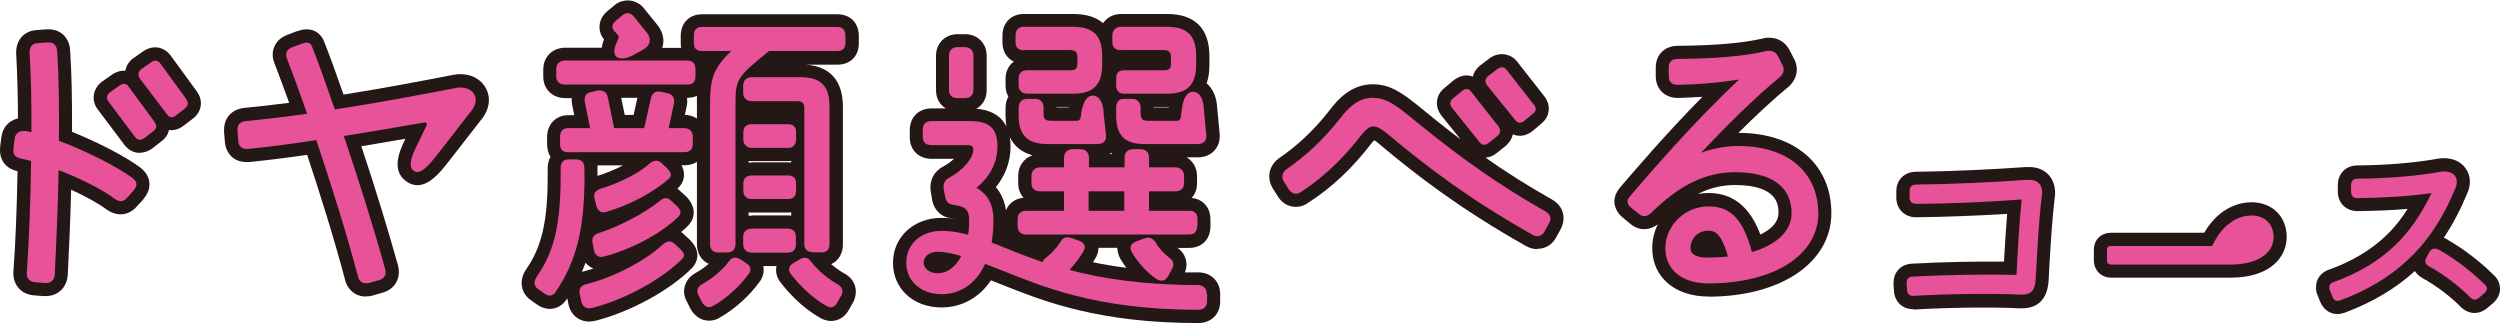
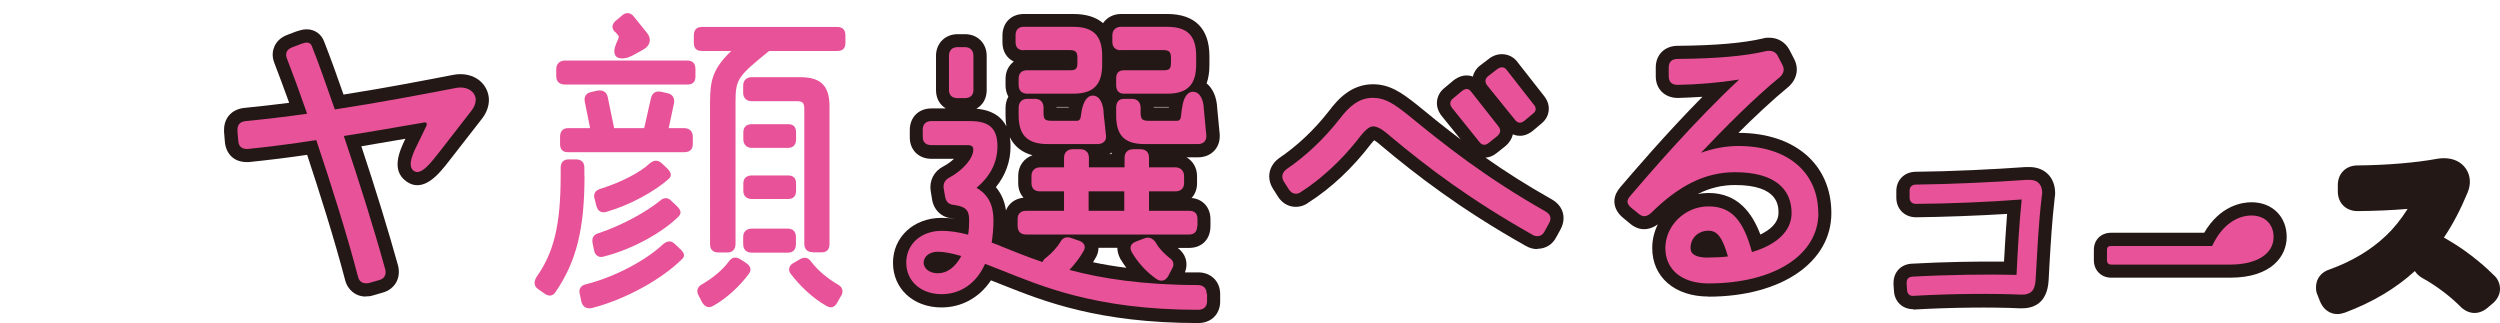
<svg xmlns="http://www.w3.org/2000/svg" id="_レイヤー_2" data-name="レイヤー 2" viewBox="0 0 169.71 21.93">
  <defs>
    <style>
      .cls-1 {
        fill: #e85298;
      }

      .cls-2 {
        fill: #231815;
      }
    </style>
  </defs>
  <g id="_レイヤー_1-2" data-name="レイヤー 1">
    <g>
      <g>
-         <path class="cls-2" d="M3.1,20.1s-.12,0-.14,0l-.65-.05c-.42-.03-.8-.2-1.05-.5-.25-.29-.38-.67-.35-1.08.15-2.08.24-4.54.28-6.85C.31,11.43,0,10.78,0,10.23,0,10.13,0,10.03.03,9.79l.07-.52c.09-.56.38-.86.61-1.01.15-.1.33-.18.51-.22,0-1.45-.05-3.13-.12-4.38-.05-.9.52-1.57,1.39-1.62l.66-.05s.11,0,.14,0c.83,0,1.42.57,1.47,1.42.1,1.45.14,3.31.13,5.54,1.76.71,3.6,1.66,4.62,2.41.39.31.59.65.63,1.03.04.39-.1.77-.41,1.13v.02s-.45.48-.45.48c-.18.22-.92.93-2.01.23-.54-.42-1.44-.91-2.44-1.37-.05,2.03-.14,3.97-.23,5.79-.06.85-.67,1.43-1.49,1.43ZM9.49,10.38c-.39,0-.77-.18-1.04-.54l-1.81-2.41c-.46-.58-.35-1.39.26-1.87l.68-.48c.3-.21.63-.3.93-.28.06-.35.27-.67.57-.87l.63-.44c.66-.46,1.42-.34,1.89.3l1.75,2.4c.2.26.29.54.29.82,0,.39-.19.77-.53,1.03l-.64.49c-.38.3-.76.33-1,.29h0c-.06.31-.25.59-.56.81l-.59.46c-.27.19-.56.28-.83.28Z" />
        <path class="cls-2" d="M24.82,20.13c-.68,0-1.24-.46-1.4-1.15-.74-2.82-1.77-6.05-2.57-8.47-1.2.18-2.49.34-3.93.49-.62.04-.98-.17-1.18-.35-.2-.18-.45-.52-.48-1.09l-.05-.6s0-.12,0-.14c0-.81.51-1.38,1.33-1.49,1.03-.1,2.07-.22,3.09-.35-.37-1.02-.71-1.94-1-2.69-.2-.49-.11-.89,0-1.14.11-.25.35-.59.89-.79l.58-.22c.22-.07.45-.15.72-.15.55,0,1.01.33,1.19.85.39.99.86,2.28,1.31,3.58,2.86-.45,5.71-1,7.46-1.34.68-.13,1.33.02,1.79.4.39.33.62.81.62,1.31,0,.43-.17.89-.48,1.28l-2.25,2.89c-.64.82-1.71,2.19-2.88,1.35-1.05-.75-.46-2.06-.06-2.89-.97.17-1.97.34-2.99.51.96,2.88,1.83,5.72,2.49,8.09.22.87-.22,1.62-1.06,1.85l-.66.19c-.17.06-.35.06-.46.06Z" />
-         <path class="cls-2" d="M40.01,21.83c-.71,0-1.26-.45-1.42-1.17l-.08-.41s-.04.06-.06.09c-.22.33-.55.55-.91.61-.27.05-.7.02-1.16-.33l-.38-.27c-.38-.28-.59-.68-.59-1.14,0-.3.1-.62.29-.9,1.08-1.55,1.48-3.28,1.48-6.39v-.5c0-.3.07-.56.19-.78-.15-.23-.23-.52-.23-.85v-.5c0-.85.6-1.47,1.42-1.47h.42l-.14-.7c-.03-.15-.04-.31-.03-.46h-.44c-.87,0-1.49-.61-1.49-1.45v-.5c0-.85.63-1.47,1.49-1.47h2.48c.03-.17.07-.36.15-.56-.28-.36-.32-.7-.3-.94.02-.27.13-.66.56-1.01l.41-.33c.21-.22.58-.37.95-.37.45,0,.89.23,1.16.62l.86,1.06c.32.4.45.87.37,1.33-.01.07-.03.14-.06.21h1.29c-.02-.1-.03-.2-.03-.31v-.5c0-.88.58-1.47,1.45-1.47h9.19c.87,0,1.45.59,1.45,1.47v.5c0,.87-.58,1.45-1.45,1.45h-2.13c1.63.12,2.5,1.1,2.5,2.85v9.34c0,.64-.3,1.13-.8,1.35.27.23.57.45.91.64.72.39.97,1.17.59,1.94,0,.01-.01.02-.02.03l-.24.43c-.21.4-.52.67-.89.77-.25.07-.64.1-1.11-.17-1.29-.73-2.24-1.83-2.69-2.42-.24-.3-.34-.7-.26-1.09h-.89s0,.01,0,.02c.07.38-.03.77-.28,1.08-.7.96-1.69,1.84-2.68,2.4-.4.25-.8.23-1.05.17-.27-.07-.65-.26-.94-.77l-.24-.48c-.4-.69-.17-1.51.57-1.94.34-.19.64-.4.91-.63-.5-.22-.8-.71-.8-1.34v-5.58c-.23.15-.52.23-.86.23h-.19c.12.22.18.44.17.67,0,.34-.16.66-.44.91h-.01c.08.07.16.14.24.21l.34.31c.8.8.57,1.58.14,2.01-.14.14-.3.28-.46.42.08.06.15.12.22.19l.34.31s.02.01.02.02c.99.99.29,1.79.14,1.94-1.53,1.52-4.16,2.96-6.56,3.57l-.26.04s-.08,0-.13,0ZM54.34,18.61h0s0,0,0,0ZM39.75,17.83c-.08.21-.16.42-.25.62.03,0,.06-.02.09-.02.23-.06.45-.12.69-.2-.05-.02-.11-.05-.16-.08-.14-.08-.27-.19-.37-.32ZM51.03,14.62h2.45c.08,0,.16,0,.23.02v-.23c-.08.01-.15.02-.23.02h-2.45c-.07,0-.14,0-.21-.01v.23c.07,0,.14-.01.21-.01ZM40.56,11.22c0,.06,0,.12,0,.19v.53c.61-.19,1.21-.44,1.73-.71h-1.74ZM51.03,11.02h2.45c.08,0,.16,0,.23.01v-.11c-.08.01-.15.02-.23.02h-2.45c-.07,0-.14,0-.21-.01v.11c.07,0,.14-.01.21-.01ZM46.5,7.8c.31,0,.58.1.81.25v-1.11c0-.15,0-.29,0-.43-.19.08-.41.13-.65.13h-.02c.02.18.02.36-.02.55l-.13.61ZM42.42,7.8h.59l.26-1.16h-1.1l.24,1.16ZM40.33,7.12h0s0,0,0,0ZM40.58,6.73h0s0,0,0,0Z" />
        <path class="cls-2" d="M81.34,21.93c-6.77,0-10.49-1.48-13.21-2.56l-.86-.34c-.78,1.17-1.98,1.84-3.36,1.84-1.91,0-3.29-1.27-3.29-3.03s1.42-3.05,3.29-3.05c.3,0,.6.02.92.06-.05-.01-.11-.02-.2-.03-.69-.04-1.25-.56-1.36-1.3l-.09-.56c-.11-.7.23-1.35.87-1.67.3-.16.53-.34.71-.51h-1.53c-.87,0-1.47-.6-1.47-1.45v-.5c0-.87.6-1.47,1.47-1.47h.98c-.42-.24-.67-.69-.67-1.24v-2.33c0-.85.62-1.47,1.47-1.47h.5c.85,0,1.47.62,1.47,1.47v2.33c0,.57-.27,1.02-.7,1.26,1.13.1,1.73.59,2.04,1.2-.04-.23-.06-.47-.06-.73v-.53c0-.28.07-.54.19-.76-.12-.22-.19-.47-.19-.75v-.46c0-.5.21-.91.56-1.17-.48-.23-.77-.7-.77-1.3v-.46c0-.87.59-1.47,1.45-1.47h3.36c.87,0,1.54.21,2.02.62.26-.38.7-.62,1.22-.62h3.14c1.87,0,2.86.99,2.86,2.86v.6c0,.48-.06.89-.19,1.25.42.34.69.94.72,1.69l.17,1.78s0,.1,0,.13c0,.82-.62,1.42-1.47,1.42h-.78c.43.25.71.72.71,1.27v.5c0,.39-.13.73-.37.99.76.07,1.28.64,1.28,1.44v.48c0,.88-.58,1.47-1.45,1.47h-.77c.55.41.73,1.04.49,1.66.29,0,.59,0,.9,0,.87,0,1.49.62,1.49,1.47v.5c0,.87-.61,1.47-1.49,1.47ZM78.88,18.25h.01-.01ZM74.19,17.8c.65.14,1.41.27,2.27.38-.15-.2-.29-.42-.42-.63-.14-.28-.19-.53-.19-.73h-1.28c0,.26-.08.52-.24.76-.04.07-.08.14-.13.22ZM71.61,18.15h0s0,0,0,0ZM67.61,12.71c.36.43.59.95.68,1.57.19-.48.62-.8,1.19-.86-.23-.25-.36-.59-.36-.99v-.5c0-.66.39-1.19.97-1.39-.72-.19-1.24-.61-1.54-1.23.04.21.05.42.05.63,0,1.02-.34,1.96-1,2.77ZM64.82,13.03s0,0,0,0c0,0,0,0,0,0ZM64.87,12.87s0,0,0,0c0,0,0,0,0,0ZM75.31,10.46h.14s.01-.07.02-.11c-.05.04-.1.08-.16.11ZM80.24,7.38h0,0ZM78.33,7.29h1.02s0-.02,0-.02c0,0,0,0,0-.01-.04,0-.08,0-.12,0h-.91s0,.02,0,.03ZM71.73,7.29h.82s0-.02,0-.03h-.83s0,.02,0,.03ZM79.02,4.31h.01-.01Z" />
        <path class="cls-2" d="M104.36,16.91c-.28,0-.55-.08-.79-.22-4.49-2.53-7.43-4.82-9.72-6.73-.29-.26-.46-.38-.56-.44-.06.05-.13.14-.23.26-1.25,1.63-2.68,2.98-4.25,3.98-.28.22-.69.33-1.09.26-.41-.07-.76-.33-.99-.71l-.33-.52c-.16-.27-.24-.53-.24-.82,0-.47.23-.91.65-1.22,1.27-.86,2.41-1.94,3.41-3.22.62-.83,1.54-1.81,2.98-1.81,1.14,0,1.95.57,2.96,1.37.97.8,1.95,1.59,3,2.38l-1.31-1.62c-.23-.3-.34-.65-.3-.99.04-.35.22-.67.52-.9l.57-.48c.44-.35.82-.38,1.07-.35.08.01.17.03.27.07.07-.29.23-.55.49-.75l.63-.48c.65-.49,1.52-.34,1.94.28l1.78,2.27c.31.39.34.77.31,1.01-.03.24-.14.58-.52.88l-.57.48c-.4.32-.77.35-1.01.32-.1-.01-.21-.04-.33-.09-.06.27-.22.54-.46.76l-.64.51c-.27.22-.54.3-.76.31,1.32.93,2.79,1.87,4.51,2.84.5.28.79.74.79,1.26,0,.28-.08.55-.22.8l-.27.49c-.25.5-.72.8-1.29.8ZM104.46,15.14s0,0,0,0c0,0,0,0,0,0ZM101.02,9.13h.01-.01ZM101.12,9.07h0s0,0,0,0Z" />
        <path class="cls-2" d="M115.98,20.13c-2.29,0-3.82-1.32-3.82-3.29,0-.58.14-1.13.38-1.61-.89.63-1.59.2-1.86-.03l-.52-.43c-.37-.31-.57-.7-.57-1.1,0-.43.23-.75.4-.96.85-.99,3.07-3.6,5.58-6.14-.56.04-1.12.06-1.66.08-.9,0-1.51-.6-1.51-1.47v-.6c0-.87.61-1.47,1.49-1.47,2.57-.02,4.47-.19,5.79-.5.13-.05.31-.05.42-.05.58,0,1.08.29,1.36.8l.32.62c.34.63.23,1.33-.31,1.86-1.19.98-2.39,2.11-3.46,3.18,3.83,0,6.31,2.14,6.31,5.45s-3.36,5.67-8.36,5.67ZM115.98,13.1c2.03,0,2.99,1.42,3.52,2.82.63-.3,1.23-.77,1.23-1.47,0-.47,0-1.89-2.95-1.89-.87,0-1.7.19-2.53.61.24-.04.48-.07.73-.07Z" />
        <path class="cls-2" d="M129.88,20.99c-.73,0-1.27-.51-1.31-1.24l-.03-.42s0-.1,0-.12c0-.74.5-1.27,1.24-1.31,2.11-.12,4.54-.16,6.26-.14.06-1.05.12-2.13.21-3.24-1.92.12-4.31.21-6.18.23-.78,0-1.34-.56-1.34-1.33v-.45c0-.76.56-1.31,1.33-1.31,2.31-.02,5.41-.17,7.45-.32h.25c1.05,0,1.75.71,1.75,1.77,0,.09,0,.15-.03.33-.19,1.67-.26,2.96-.35,4.45l-.06,1.12c-.09,1.64-1.09,1.95-1.94,1.92-1.87-.09-4.74-.06-7.15.08-.02,0-.08,0-.1,0ZM130.07,13.43h0s0,0,0,0Z" />
        <path class="cls-2" d="M151.4,18.85h-8.08c-.68,0-1.18-.5-1.18-1.18v-.71c0-.69.49-1.16,1.18-1.16h6.31c1.08-1.85,2.58-2.07,3.21-2.07,1.41,0,2.39.97,2.39,2.36,0,1.27-1,2.76-3.83,2.76Z" />
        <path class="cls-2" d="M158.67,21.32c-.53,0-.97-.33-1.19-.89l-.16-.41c-.1-.19-.1-.42-.1-.52,0-.58.35-1.04.95-1.22,1.49-.54,2.78-1.31,3.8-2.28.53-.5,1.02-1.11,1.47-1.82-1.06.09-2.19.14-3.4.15-.79,0-1.34-.55-1.34-1.33v-.44c0-.78.55-1.33,1.33-1.33,2.01-.02,3.95-.18,5.47-.46.17-.03.3-.03.43-.03.63,0,1.16.26,1.47.72.31.46.35,1.04.11,1.61-.48,1.16-1.01,2.17-1.61,3.06.08.04.16.08.25.14,1.59.91,2.82,2.08,3.15,2.42.24.2.41.55.41.92,0,.33-.14.65-.43.93l-.41.35c-.58.49-1.26.47-1.81-.04-.54-.56-1.53-1.38-2.61-1.97-.23-.13-.4-.29-.52-.48-1.31,1.19-2.87,2.12-4.77,2.83-.18.06-.34.09-.5.09ZM158.75,19.97s0,0,0,0c0,0,0,0,0,0ZM160.04,13.02h0,0Z" />
      </g>
      <g>
-         <path class="cls-1" d="M9.06,12.94l-.43.48c-.26.31-.53.29-.86.07-.74-.58-2.23-1.34-3.79-1.94-.05,2.62-.17,5.16-.26,7.08-.02.36-.24.58-.6.58h-.07l-.65-.05c-.38-.02-.6-.26-.58-.62.14-2.06.26-4.82.29-7.61-.26-.07-.46-.12-.7-.17-.34-.07-.5-.24-.5-.53,0-.07,0-.14.02-.31l.07-.53c.07-.43.41-.58.96-.46l.17.05c.02-1.61-.02-3.82-.12-5.38-.02-.41.17-.65.55-.67l.67-.05h.07c.34,0,.55.19.58.58.12,1.75.14,3.91.12,6.1,1.99.74,4.01,1.8,4.99,2.52.34.26.36.53.07.86ZM10.5,8.31c.17.24.14.43-.1.6l-.62.48c-.24.17-.46.12-.62-.1l-1.8-2.4c-.17-.22-.12-.46.1-.62l.65-.46c.24-.17.46-.17.62.07l1.78,2.42ZM12.63,6.73c.07.1.12.19.12.29,0,.12-.07.24-.19.34l-.62.48c-.24.19-.46.14-.62-.1l-1.82-2.4c-.17-.22-.12-.5.1-.65l.65-.46c.24-.17.46-.17.65.1l1.75,2.4Z" />
        <path class="cls-1" d="M32.29,6.8c0,.22-.1.48-.29.72l-2.16,2.78c-.53.67-1.25,1.66-1.75,1.3-.5-.36,0-1.3.34-1.99l.5-1.03c.1-.19.02-.31-.17-.26-1.68.29-3.55.62-5.42.91,1.01,2.98,2.04,6.26,2.81,9.05.1.38-.07.65-.43.74l-.67.19c-.07.02-.14.02-.22.02-.24,0-.46-.14-.53-.46-.74-2.83-1.8-6.19-2.83-9.26-1.66.26-3.26.46-4.63.6-.41.02-.65-.14-.67-.6l-.05-.62v-.07c0-.38.19-.55.55-.6,1.27-.12,2.71-.29,4.18-.5-.5-1.44-.98-2.74-1.37-3.74-.14-.36-.02-.62.36-.77l.58-.22c.14-.05.29-.1.41-.1.17,0,.29.1.34.24.46,1.15.98,2.64,1.56,4.3,3-.46,6-1.03,8.23-1.46.77-.14,1.34.26,1.34.84Z" />
        <path class="cls-1" d="M39.68,11.91c0,3.72-.58,5.88-1.97,7.92-.19.29-.48.31-.79.07l-.41-.29c-.17-.12-.22-.26-.22-.41,0-.12.05-.26.14-.41,1.18-1.68,1.63-3.53,1.63-6.89v-.5c0-.38.19-.58.55-.58h.48c.38,0,.58.19.58.58v.5ZM46.66,4.11c.38,0,.55.22.55.58v.5c0,.36-.17.55-.55.55h-8.3c-.36,0-.6-.19-.6-.55v-.5c0-.36.24-.58.6-.58h8.3ZM45.39,8.7h1.06c.36,0,.58.22.58.58v.5c0,.38-.22.55-.58.55h-7.9c-.34,0-.53-.17-.53-.55v-.5c0-.36.19-.58.53-.58h1.51l-.36-1.78c-.07-.34.07-.6.43-.67l.43-.1c.36-.05.62.07.7.46l.43,2.09h2.04l.46-2.04c.1-.36.31-.5.7-.43l.43.1c.34.07.5.34.43.7l-.36,1.68ZM46.18,16.9c.24.24.36.46.14.67-1.34,1.34-3.79,2.74-6.14,3.34l-.17.02c-.29,0-.48-.17-.55-.48l-.1-.48c-.1-.34.07-.6.41-.67,1.99-.5,4.08-1.63,5.23-2.71.29-.24.55-.29.82-.02l.36.34ZM40.23,16.52c-.07-.36.05-.6.43-.7,1.46-.48,3.12-1.37,4.13-2.18.26-.24.53-.26.79,0l.36.34c.29.29.34.5.12.72-1.13,1.13-3.24,2.26-5.06,2.71-.31.12-.62-.07-.67-.41l-.1-.48ZM40.35,13.47c-.07-.36.07-.55.46-.67,1.22-.38,2.57-1.03,3.29-1.7.29-.24.55-.26.82-.02l.38.36c.24.24.34.48.1.7-.96.86-2.64,1.78-4.2,2.23-.36.12-.62-.02-.72-.41l-.12-.48ZM41.74,2.17c-.26-.29-.19-.55.07-.77l.41-.34c.12-.12.26-.17.38-.17.14,0,.31.07.43.24l.89,1.1c.31.38.26.84-.24,1.13l-.74.41c-.34.17-.77.29-1.08.1-.24-.22-.17-.58-.02-.94l.1-.22c.07-.17.1-.24,0-.34l-.19-.22ZM56.84,1.83c.38,0,.55.22.55.58v.5c0,.36-.17.55-.55.55h-4.63c-2.14,1.73-2.28,1.92-2.28,3.48v9.62c0,.38-.22.58-.55.58h-.6c-.38,0-.58-.19-.58-.58V6.94c0-1.54.22-2.3,1.44-3.48h-1.99c-.38,0-.55-.19-.55-.55v-.5c0-.36.17-.58.55-.58h9.19ZM50.62,17.84c.34.19.41.5.22.74-.6.82-1.49,1.66-2.42,2.18-.31.19-.58.07-.77-.26l-.22-.43c-.19-.34-.07-.6.22-.77.72-.41,1.37-.94,1.82-1.54.22-.31.46-.34.77-.17l.38.24ZM55.18,17.12c-.36,0-.58-.19-.58-.58V7.42c0-.43-.1-.55-.5-.55h-3.07c-.34,0-.58-.22-.58-.55v-.5c0-.38.24-.58.58-.58h3.31c1.39,0,1.97.6,1.97,1.97v9.34c0,.38-.17.58-.53.58h-.6ZM50.46,8.98c0-.38.24-.55.58-.55h2.45c.36,0,.55.17.55.55v.48c0,.36-.19.58-.55.58h-2.45c-.34,0-.58-.22-.58-.58v-.48ZM50.46,12.46c0-.38.24-.55.58-.55h2.45c.36,0,.55.17.55.55v.5c0,.36-.19.55-.55.55h-2.45c-.34,0-.58-.19-.58-.55v-.5ZM54.03,16.57c0,.38-.19.58-.55.58h-2.45c-.34,0-.58-.19-.58-.58v-.5c0-.34.24-.55.58-.55h2.45c.36,0,.55.22.55.55v.5ZM57.1,20.07l-.24.43c-.19.36-.43.46-.77.26-.94-.53-1.8-1.37-2.42-2.18-.19-.24-.12-.58.22-.74l.41-.24c.31-.17.55-.14.77.17.46.6,1.1,1.13,1.8,1.54.31.17.41.43.24.77Z" />
        <path class="cls-1" d="M81.94,19.95v.5c0,.36-.22.58-.6.58-7.01,0-10.68-1.63-13.37-2.69l-1.1-.43c-.58,1.32-1.66,2.06-2.95,2.06-1.37,0-2.4-.86-2.4-2.14s1.03-2.16,2.4-2.16c.6,0,1.18.1,1.8.26.05-.29.07-.62.07-.96,0-.62-.14-.94-1.03-1.06-.36-.02-.55-.24-.6-.55l-.1-.58c-.05-.31.1-.58.38-.72.98-.53,1.63-1.34,1.63-1.9,0-.22-.1-.31-.43-.31h-2.42c-.36,0-.58-.19-.58-.55v-.5c0-.38.22-.58.58-.58h2.64c1.25,0,1.85.46,1.85,1.7,0,1.15-.53,2.09-1.42,2.83.79.46,1.15,1.15,1.15,2.21,0,.55-.05,1.03-.12,1.51.26.1.53.19.79.31.77.31,1.66.67,2.66,1.01.05-.12.12-.22.26-.31.38-.31.7-.65.96-1.06.14-.29.43-.38.74-.26l.55.19c.31.12.48.38.26.72-.24.43-.58.86-.94,1.25,2.11.58,5.04,1.03,8.71,1.03.38,0,.6.22.6.58ZM65.26,17.38c-.6-.17-1.15-.29-1.58-.29-.72,0-.98.43-.98.74,0,.29.26.72.98.72.6,0,1.18-.41,1.58-1.18ZM65,6.66c-.36,0-.58-.19-.58-.55v-2.33c0-.36.22-.58.58-.58h.5c.36,0,.58.22.58.58v2.33c0,.36-.22.55-.58.55h-.5ZM69.49,3.41c-.36,0-.55-.19-.55-.55v-.46c0-.36.19-.58.55-.58h3.36c1.37,0,1.97.6,1.97,1.97v.6c0,1.37-.6,1.97-1.97,1.97h-3.12c-.36,0-.58-.22-.58-.58v-.46c0-.36.22-.55.58-.55h2.88c.46,0,.53-.1.53-.58v-.24c0-.41-.1-.55-.53-.55h-3.12ZM81.27,15.34c0,.38-.19.58-.55.58h-11.06c-.36,0-.58-.19-.58-.58v-.48c0-.36.22-.55.58-.55h2.57v-1.32h-1.63c-.36,0-.58-.19-.58-.55v-.5c0-.34.22-.58.58-.58h1.63v-.65c0-.36.24-.58.58-.58h.53c.36,0,.58.22.58.58v.65h2.42v-.65c0-.36.22-.58.58-.58h.5c.38,0,.58.22.58.58v.65h1.8c.34,0,.58.24.58.58v.5c0,.36-.24.55-.58.55h-1.8v1.32h2.74c.36,0,.55.19.55.55v.48ZM74.91,7.62l.17,1.58c.05.38-.22.58-.58.58h-3.38c-1.37,0-1.97-.6-1.97-1.94v-.53c0-.36.22-.6.58-.6h.53c.38,0,.58.24.58.6v.34c0,.43.07.55.55.55h1.73c.14,0,.22-.12.24-.24l.05-.34c.1-.62.34-1.13.77-1.13.48,0,.7.55.74,1.13ZM73.9,14.31h2.42v-1.32h-2.42v1.32ZM76.09,3.41c-.34,0-.58-.19-.58-.55v-.46c0-.36.24-.58.58-.58h3.14c1.37,0,1.97.6,1.97,1.97v.6c0,1.37-.6,1.97-1.97,1.97h-2.93c-.36,0-.53-.22-.53-.58v-.46c0-.36.17-.55.53-.55h2.66c.46,0,.53-.1.53-.58v-.24c0-.41-.1-.55-.53-.55h-2.88ZM80.24,7.38c.07-.65.31-1.15.74-1.15.48,0,.72.55.74,1.15l.17,1.82v.05c0,.36-.24.53-.58.53h-3.6c-1.39,0-1.94-.6-1.94-1.94v-.53c0-.36.17-.6.53-.6h.55c.36,0,.58.24.58.6v.34c0,.43.1.55.55.55h1.94c.14,0,.22-.12.24-.24l.07-.58ZM79.38,17.5c.29.19.36.46.17.77l-.24.46c-.19.34-.48.41-.79.22-.7-.48-1.3-1.15-1.7-1.85-.17-.34-.05-.58.34-.72l.5-.19c.34-.14.58-.02.79.26.22.41.55.74.94,1.06Z" />
        <path class="cls-1" d="M105.25,14.82c0,.1-.02.22-.1.34l-.29.53c-.12.24-.29.34-.5.34-.1,0-.22-.02-.34-.1-4.22-2.38-7.1-4.56-9.6-6.65-.62-.55-.94-.7-1.22-.7-.19,0-.46.17-.84.65-.79,1.03-2.14,2.57-4.03,3.79-.31.24-.65.14-.84-.17l-.34-.53c-.07-.12-.1-.22-.1-.34,0-.19.1-.36.29-.5,1.34-.91,2.54-2.06,3.58-3.38.65-.86,1.32-1.46,2.28-1.46.84,0,1.46.43,2.4,1.18,2.52,2.06,5.21,4.2,9.31,6.53.22.12.34.29.34.48ZM101.72,8.58c.19.24.14.46-.07.65l-.6.48c-.24.19-.46.14-.62-.07l-1.87-2.33c-.17-.22-.14-.46.07-.62l.6-.5c.24-.19.46-.22.65.05l1.85,2.35ZM104.12,7.09c.19.24.17.46-.05.62l-.6.5c-.24.19-.46.14-.62-.07l-1.9-2.35c-.17-.22-.14-.46.07-.62l.62-.48c.1-.07.22-.12.31-.12.12,0,.24.05.34.19l1.82,2.33Z" />
        <path class="cls-1" d="M123.44,14.46c0,2.88-3.05,4.78-7.46,4.78-1.75,0-2.93-.89-2.93-2.4s1.32-2.83,2.93-2.83,2.38,1.01,2.95,3.1c1.7-.5,2.69-1.44,2.69-2.64,0-1.7-1.22-2.78-3.84-2.78-2.04,0-3.82.91-5.71,2.78-.29.24-.53.29-.82.05l-.53-.43c-.14-.12-.24-.26-.24-.41,0-.12.07-.24.19-.38,1.25-1.46,4.32-5.04,7.39-7.9-1.39.22-2.86.34-4.18.36-.38,0-.6-.19-.6-.58v-.6c0-.38.22-.58.6-.58,2.59-.02,4.58-.19,6-.53.07-.02.14-.02.22-.02.26,0,.46.12.58.34l.31.6c.17.31.1.58-.14.82-1.82,1.49-3.74,3.43-5.38,5.16.82-.29,1.66-.46,2.54-.46,3.36,0,5.42,1.8,5.42,4.56ZM115.98,17.48c.46,0,.89-.02,1.32-.07-.38-1.32-.74-1.75-1.32-1.75-.7,0-1.22.5-1.22,1.18,0,.43.38.65,1.22.65Z" />
        <path class="cls-1" d="M129.88,20.09c-.25,0-.4-.13-.42-.4l-.03-.44v-.05c0-.27.13-.4.4-.42,2.27-.13,5.21-.17,7.06-.12.08-1.61.17-3.34.35-5.12-2.1.17-5.04.29-7.17.3-.27,0-.44-.15-.44-.44v-.45c0-.27.17-.42.44-.42,2.27-.02,5.39-.17,7.51-.32h.19c.66,0,.86.44.86.87,0,.05,0,.08-.02.18-.25,2.17-.3,3.66-.42,5.66-.03.62-.17,1.11-1.01,1.08-1.76-.08-4.62-.07-7.24.08h-.05Z" />
        <path class="cls-1" d="M143.03,16.97c0-.19.08-.27.29-.27h6.85c.71-1.53,1.78-2.07,2.67-2.07s1.5.57,1.5,1.46c0,1.14-1.13,1.87-2.94,1.87h-8.08c-.18,0-.29-.1-.29-.29v-.71Z" />
-         <path class="cls-1" d="M158.67,20.43c-.15,0-.27-.1-.35-.32l-.17-.42c-.03-.07-.03-.13-.03-.18,0-.19.1-.3.32-.37,1.63-.59,3.02-1.41,4.15-2.49,1.01-.96,1.81-2.17,2.47-3.54-1.56.22-3.28.32-5.02.34-.29,0-.44-.15-.44-.44v-.44c0-.29.15-.44.44-.44,2.2-.02,4.17-.2,5.63-.47.1-.02.18-.02.27-.02.71,0,.99.52.76,1.09-.82,2-1.83,3.6-3.26,4.92-1.26,1.18-2.77,2.07-4.57,2.74-.05.02-.12.03-.18.03ZM168.82,19.6c0,.1-.07.2-.17.3l-.35.3c-.22.18-.39.2-.62-.02-.57-.59-1.61-1.46-2.79-2.1-.24-.13-.32-.32-.19-.57l.22-.4c.13-.25.4-.32.74-.1,1.26.72,2.37,1.66,3.01,2.3.1.08.15.19.15.29Z" />
      </g>
    </g>
  </g>
</svg>